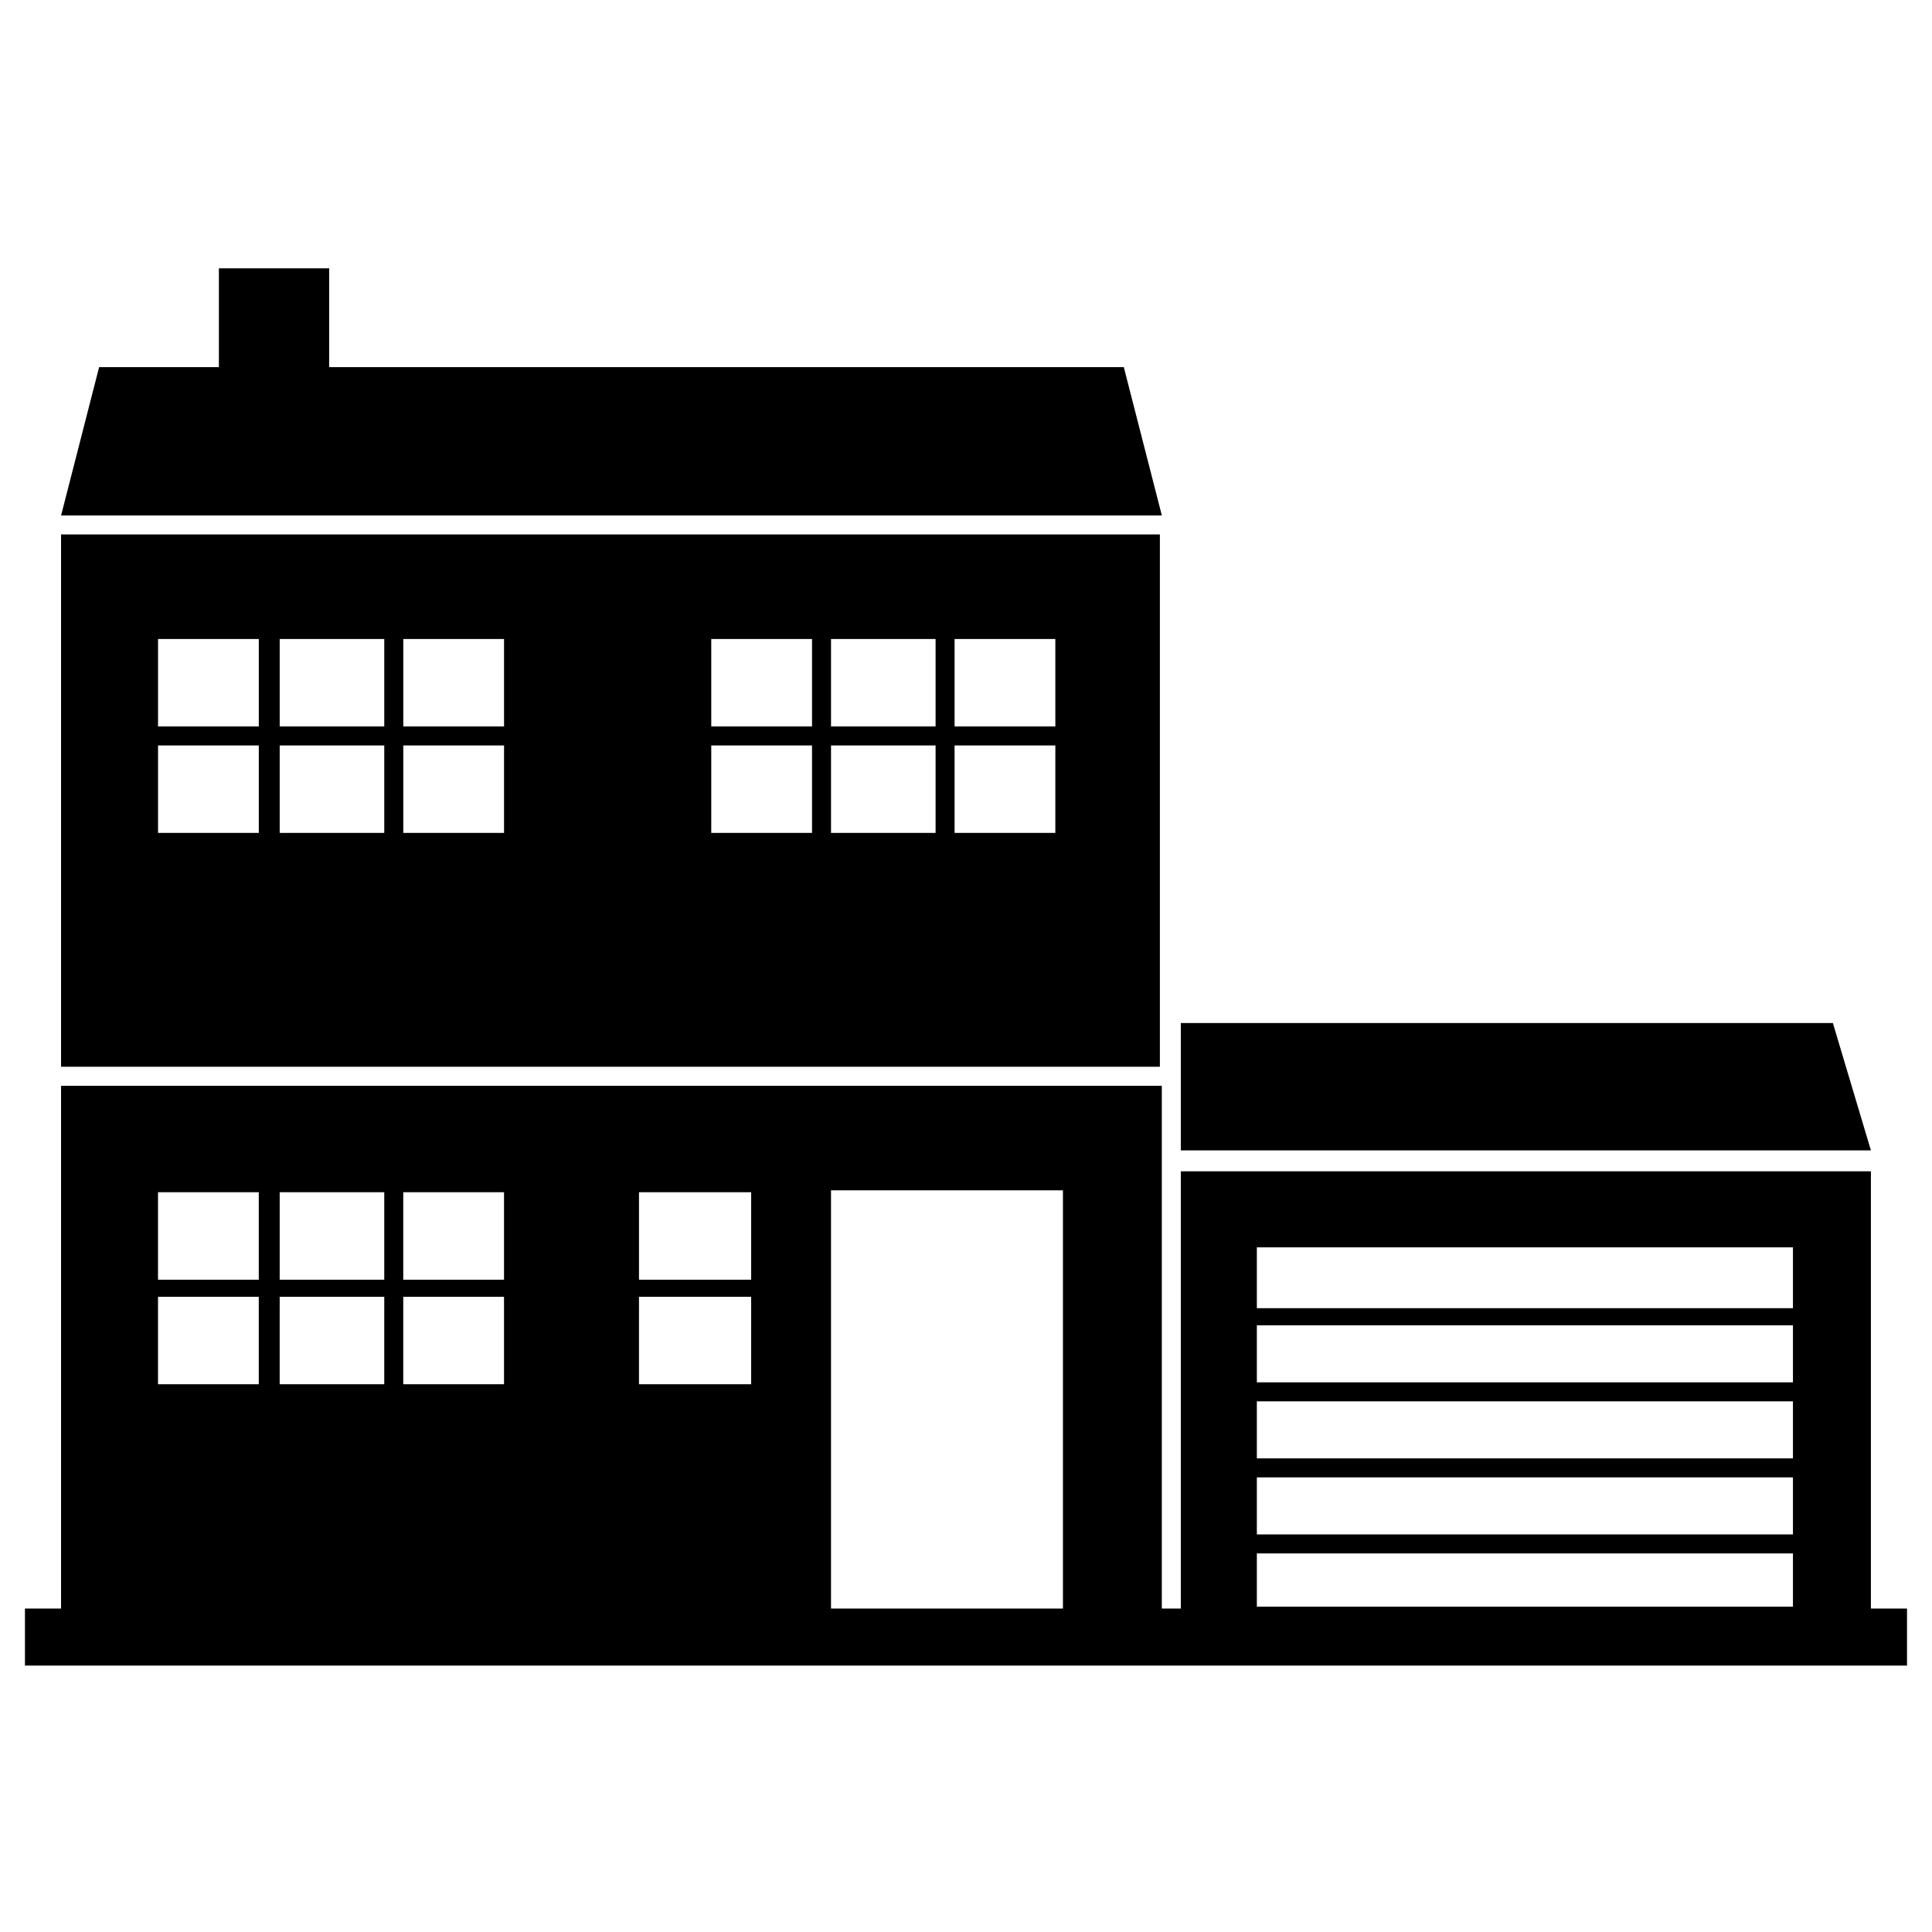
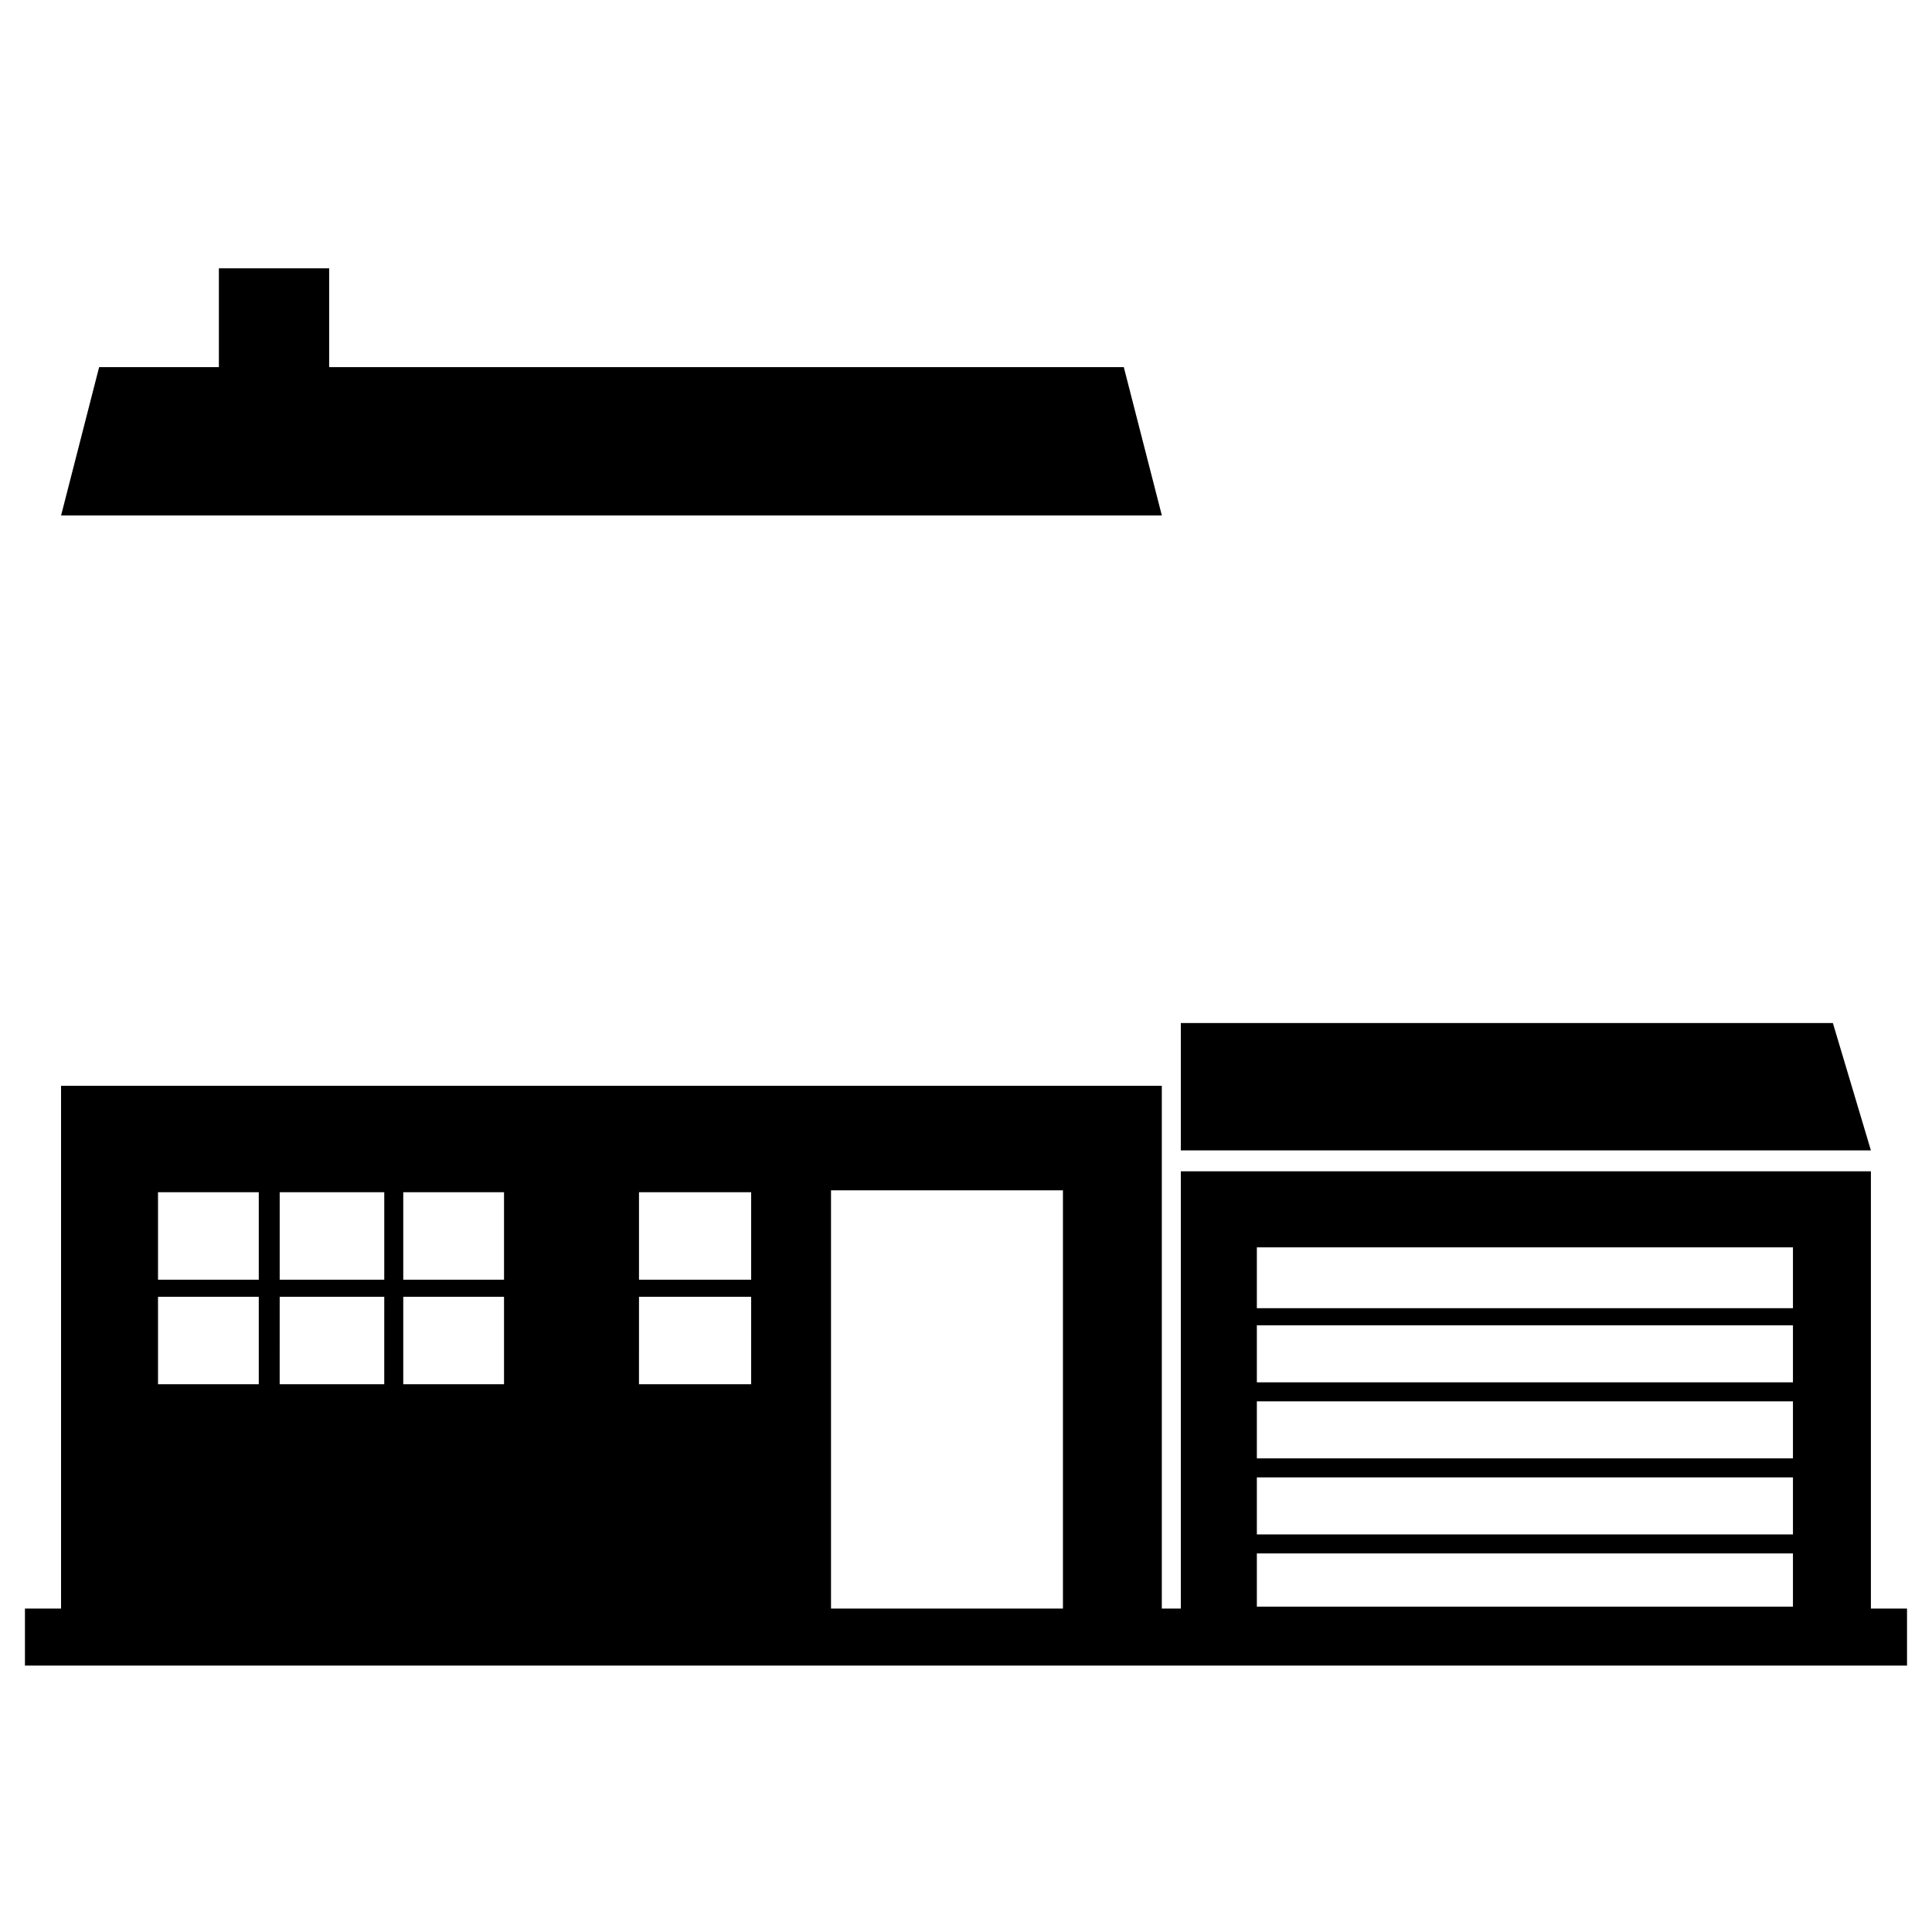
<svg xmlns="http://www.w3.org/2000/svg" fill="#000000" width="800px" height="800px" version="1.1" viewBox="144 144 512 512">
  <g>
-     <path d="m451.89 285.63h-291.71v141.07h291.2v-141.07zm-238.8 79.098h-27.207v-23.176h26.703v23.176zm0-28.211h-27.207v-23.176h26.703v23.176zm32.746 28.211h-27.711v-23.176h27.711zm0-28.211h-27.711v-23.176h27.711zm31.742 28.211h-26.703v-23.176h26.703zm0-28.211h-26.703v-23.176h26.703zm81.617 28.211h-26.703v-23.176h26.703zm0-28.211h-26.703v-23.176h26.703zm32.746 28.211h-27.711v-23.176h27.711zm0-28.211h-27.711v-23.176h27.711zm31.738 28.211h-26.703v-23.176h26.703zm0-28.211h-26.703v-23.176h26.703z" />
    <path d="m639.81 570.29v-115.88h-182.88v115.88h-5.039v-138.55h-291.71v138.55h-9.57v15.113h498.77v-15.113zm-162.73-95.723h142.07v16.121h-142.07zm0 20.656h142.07v15.113h-142.07zm0 20.152h142.07v15.113h-142.07zm0 20.152h142.07v15.113h-142.07zm0 20.152h142.07v14.105h-142.07zm-163.74-95.723h29.727v23.176h-29.727zm0 27.707h29.727l-0.004 23.176h-29.727zm-62.473-27.707h26.703v23.176h-26.703zm0 27.707h26.703v23.176h-26.703zm-32.746-27.707h27.711v23.176h-27.711zm0 27.707h27.711l-0.004 23.176h-27.711zm-32.246-27.707h26.703v23.176h-26.703zm0 27.707h26.703v23.176h-26.703zm178.35-28.211h61.465v110.84l-61.465-0.004z" />
    <path d="m629.73 415.11h-172.8v33.754h182.88z" />
    <path d="m441.82 241.3h-210.59v-26.195h-29.223v26.195h-31.738l-10.078 39.297h291.71z" />
  </g>
</svg>